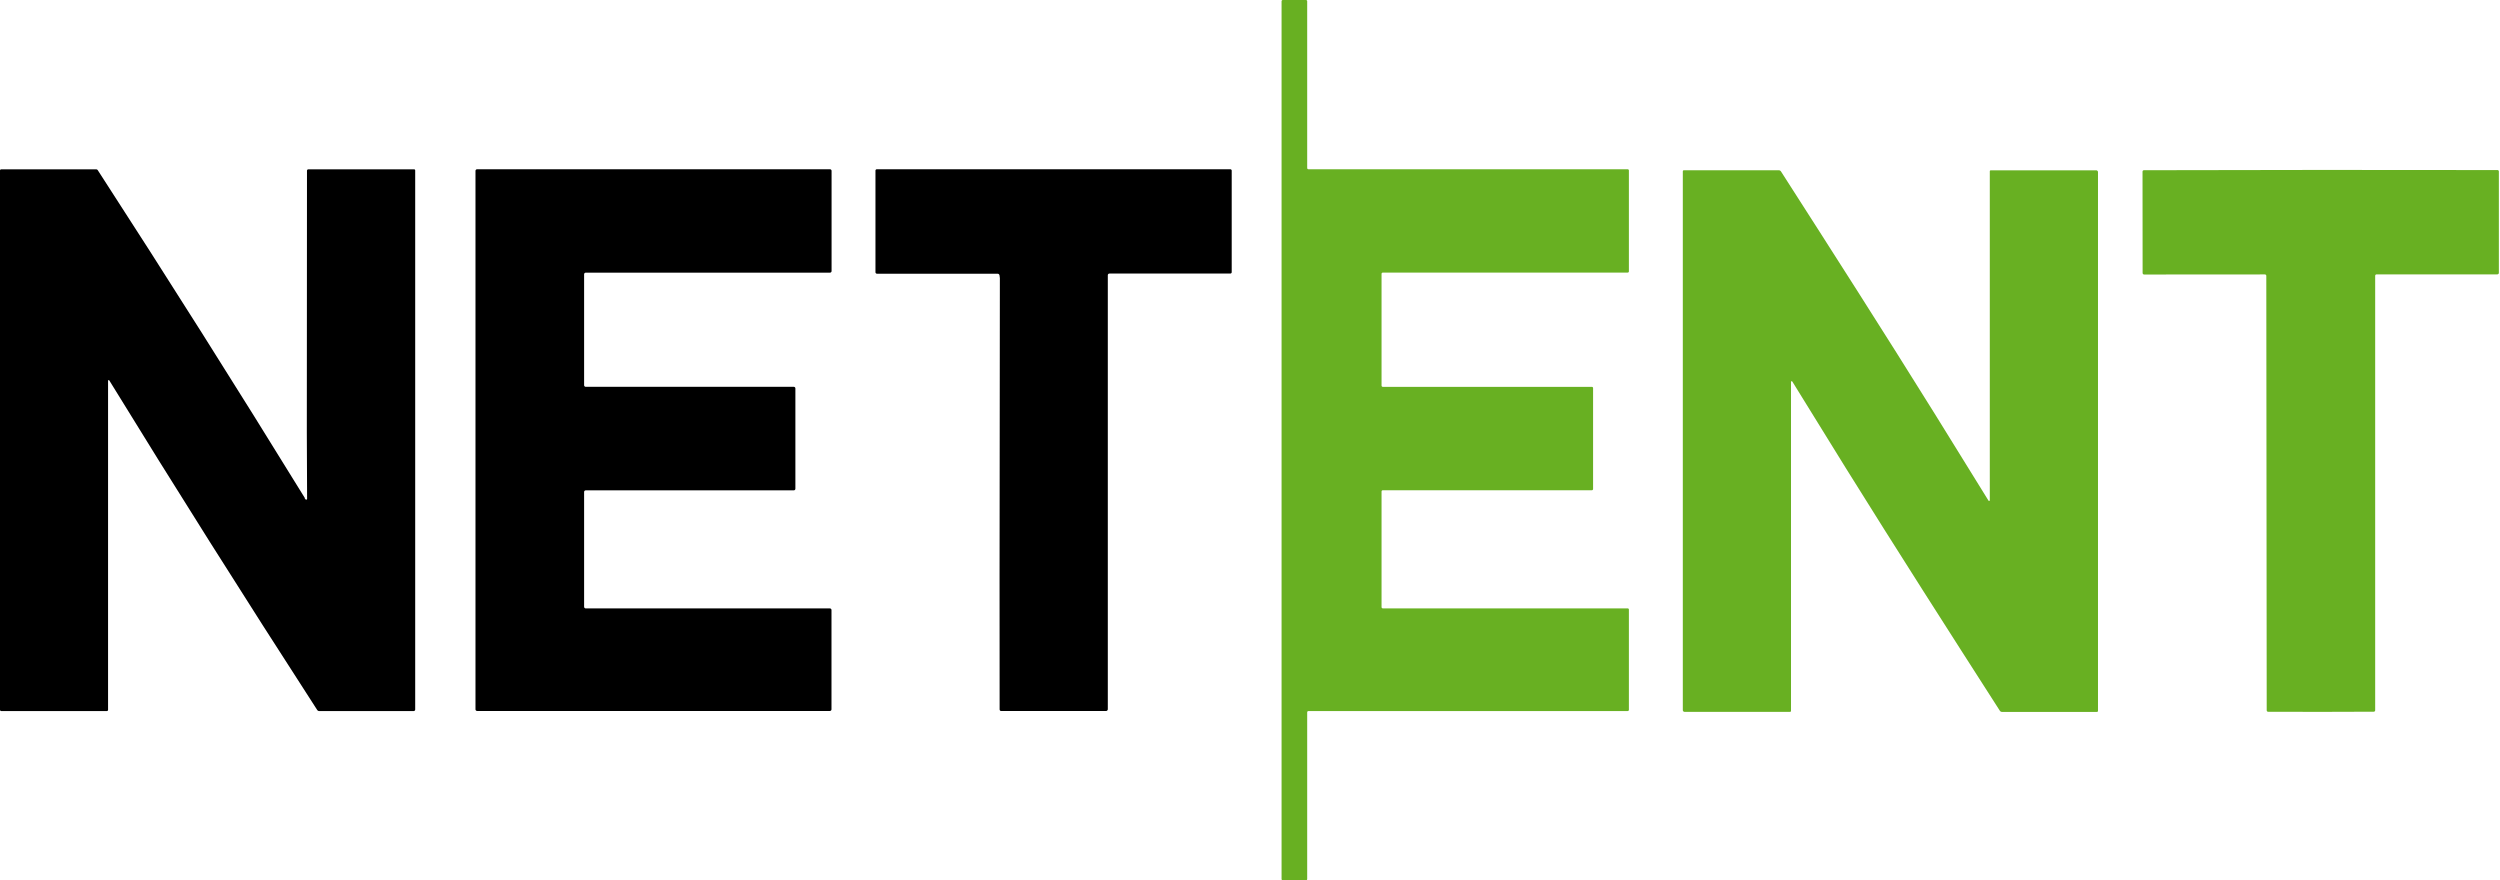
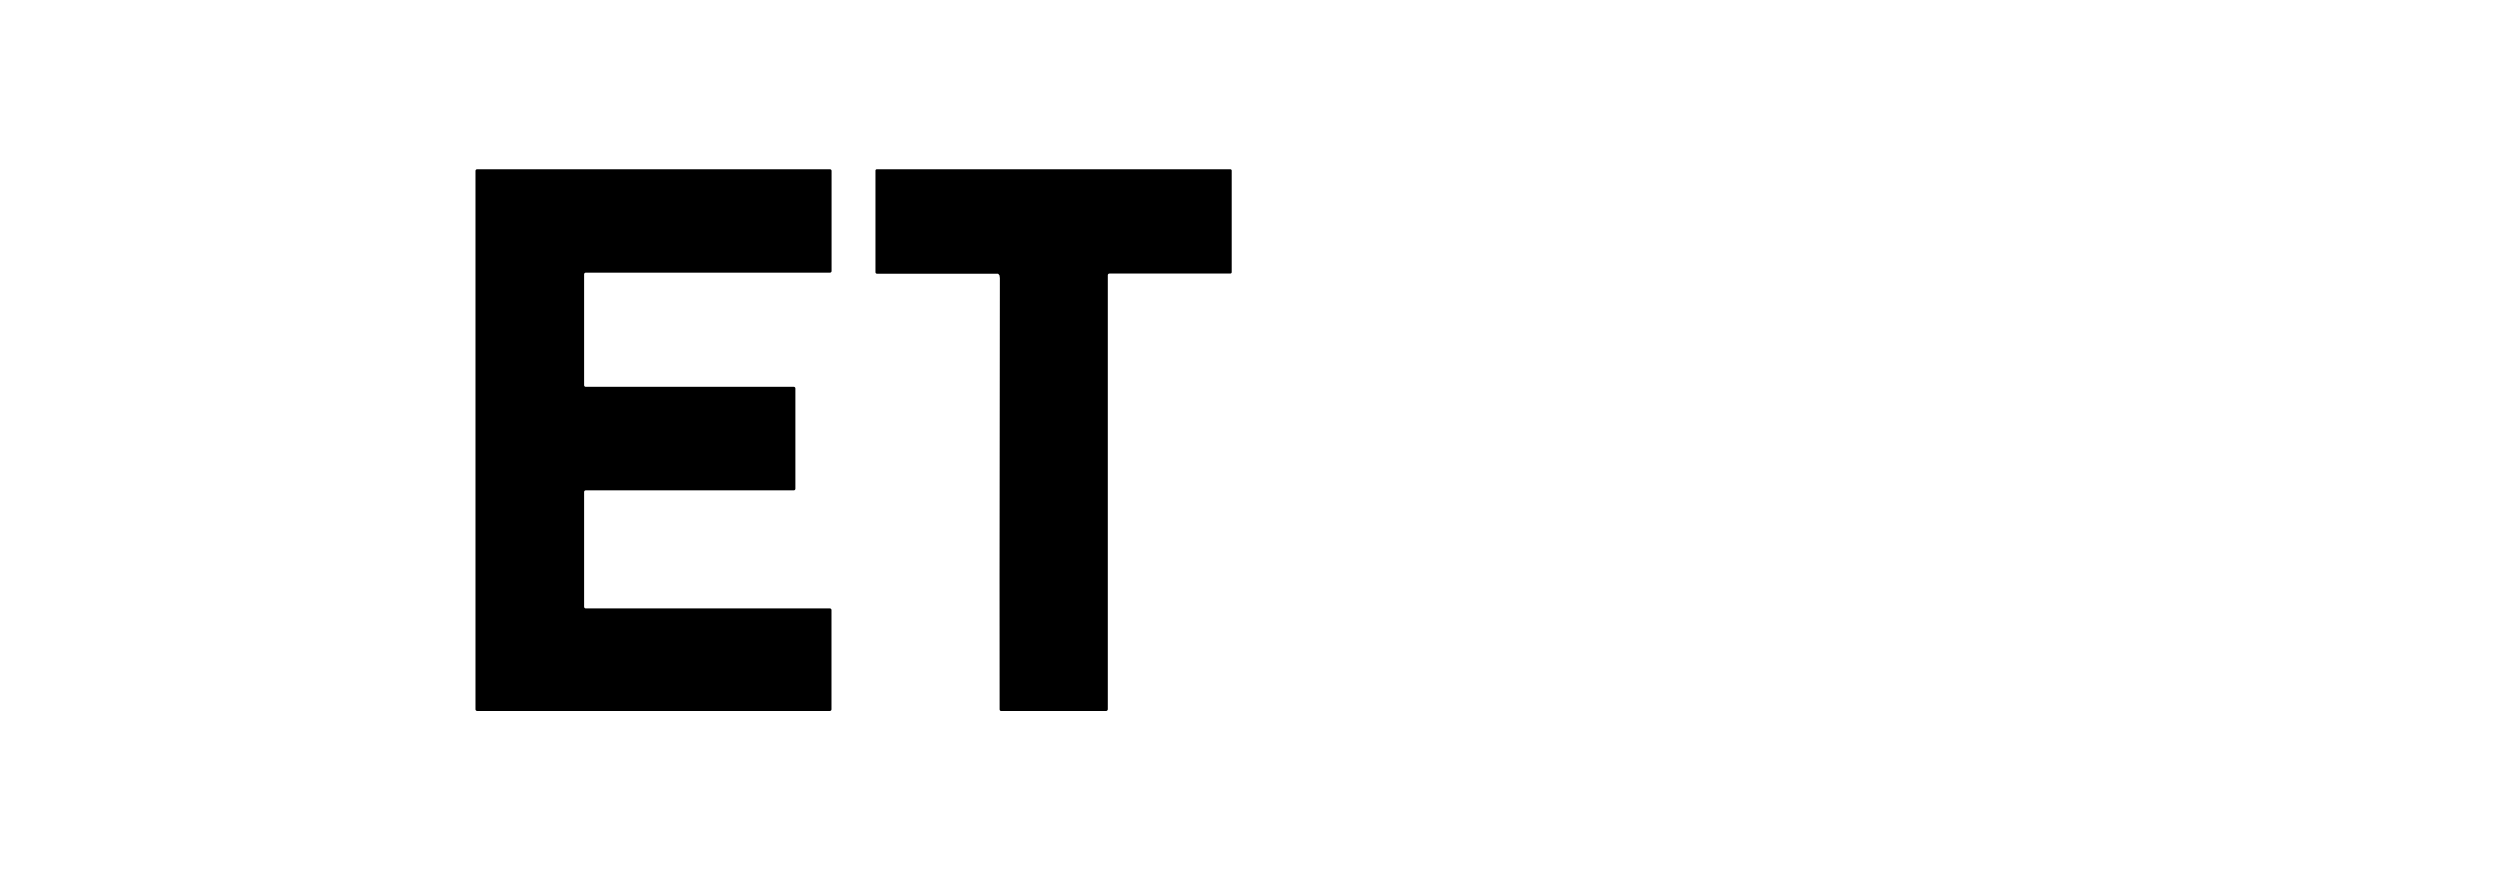
<svg xmlns="http://www.w3.org/2000/svg" width="284" height="100" viewBox="0 0 284 100" fill="none">
-   <path d="M145.586 99.862V0.138C145.586 0.101 145.6 0.066 145.626 0.04C145.652 0.015 145.687 0 145.723 0H148.359C148.396 0 148.431 0.015 148.456 0.04C148.482 0.066 148.497 0.101 148.497 0.138V19.09C148.497 19.126 148.511 19.161 148.537 19.187C148.563 19.213 148.598 19.227 148.634 19.227H184.905C184.941 19.227 184.976 19.242 185.002 19.268C185.028 19.293 185.042 19.328 185.042 19.365V30.829C185.042 30.866 185.028 30.901 185.002 30.927C184.976 30.952 184.941 30.967 184.905 30.967H157.082C157.045 30.967 157.01 30.981 156.985 31.007C156.959 31.033 156.944 31.068 156.944 31.105V43.807C156.944 43.844 156.959 43.879 156.985 43.905C157.01 43.931 157.045 43.945 157.082 43.945H180.836C180.854 43.945 180.872 43.949 180.889 43.955C180.906 43.962 180.921 43.972 180.934 43.985C180.946 43.998 180.956 44.013 180.963 44.03C180.97 44.047 180.974 44.065 180.974 44.083V55.554C180.974 55.59 180.959 55.626 180.934 55.651C180.908 55.677 180.873 55.692 180.836 55.692H157.082C157.045 55.692 157.01 55.706 156.985 55.732C156.959 55.758 156.944 55.793 156.944 55.829V68.973C156.944 69.01 156.959 69.045 156.985 69.07C157.01 69.096 157.045 69.111 157.082 69.111H184.905C184.941 69.111 184.976 69.125 185.002 69.151C185.028 69.177 185.042 69.212 185.042 69.248V80.639C185.042 80.675 185.028 80.71 185.002 80.736C184.976 80.762 184.941 80.776 184.905 80.776H148.634C148.598 80.776 148.563 80.791 148.537 80.817C148.511 80.842 148.497 80.877 148.497 80.914V99.862C148.497 99.88 148.493 99.898 148.486 99.915C148.479 99.932 148.469 99.947 148.456 99.96C148.444 99.972 148.429 99.983 148.412 99.99C148.395 99.996 148.377 100 148.359 100H145.723C145.705 100 145.687 99.996 145.671 99.99C145.654 99.983 145.639 99.972 145.626 99.96C145.613 99.947 145.603 99.932 145.596 99.915C145.589 99.898 145.586 99.88 145.586 99.862Z" fill="#68B022" />
-   <path d="M34.622 56.559C34.608 56.615 34.644 56.678 34.728 56.746C34.743 56.757 34.76 56.764 34.779 56.766C34.797 56.767 34.815 56.764 34.832 56.756C34.848 56.748 34.862 56.735 34.872 56.72C34.882 56.704 34.887 56.687 34.887 56.668L34.855 49.138L34.873 19.389C34.873 19.368 34.877 19.348 34.885 19.329C34.893 19.31 34.904 19.293 34.918 19.279C34.933 19.265 34.95 19.253 34.969 19.245C34.988 19.237 35.008 19.233 35.028 19.233H47.043C47.076 19.233 47.107 19.246 47.13 19.27C47.154 19.293 47.166 19.324 47.166 19.357V80.603C47.166 80.649 47.148 80.694 47.114 80.727C47.08 80.76 47.034 80.779 46.987 80.779H36.267C36.22 80.779 36.174 80.767 36.134 80.745C36.093 80.723 36.059 80.691 36.034 80.652C27.657 67.697 19.782 55.215 12.41 43.207C12.401 43.194 12.389 43.185 12.374 43.18C12.36 43.175 12.344 43.175 12.329 43.179C12.315 43.183 12.302 43.192 12.292 43.204C12.283 43.215 12.277 43.23 12.276 43.245V80.634C12.276 80.673 12.261 80.709 12.234 80.737C12.206 80.764 12.17 80.779 12.131 80.779H0.148C0.109 80.779 0.071 80.763 0.043 80.736C0.016 80.708 0 80.67 0 80.631V19.371C0 19.353 0.004 19.335 0.01 19.318C0.017 19.302 0.028 19.287 0.04 19.274C0.053 19.261 0.068 19.251 0.085 19.244C0.102 19.237 0.12 19.233 0.138 19.233H10.931C10.965 19.233 10.998 19.242 11.028 19.258C11.057 19.274 11.083 19.297 11.101 19.325C19.035 31.569 26.876 43.98 34.622 56.559Z" fill="black" />
  <path d="M54.015 80.586V19.407C54.015 19.36 54.034 19.314 54.068 19.28C54.102 19.247 54.148 19.227 54.195 19.227H94.287C94.335 19.227 94.381 19.247 94.414 19.28C94.448 19.314 94.467 19.36 94.467 19.407V30.794C94.467 30.842 94.448 30.888 94.414 30.922C94.381 30.955 94.335 30.974 94.287 30.974H66.535C66.511 30.974 66.488 30.979 66.466 30.988C66.444 30.997 66.424 31.01 66.408 31.027C66.391 31.044 66.378 31.064 66.369 31.085C66.359 31.107 66.355 31.131 66.355 31.154V43.762C66.355 43.785 66.359 43.809 66.369 43.831C66.378 43.852 66.391 43.872 66.408 43.889C66.424 43.906 66.444 43.919 66.466 43.928C66.488 43.937 66.511 43.942 66.535 43.942H90.176C90.2 43.942 90.223 43.946 90.245 43.955C90.267 43.965 90.287 43.978 90.304 43.995C90.32 44.011 90.334 44.031 90.343 44.053C90.352 44.075 90.356 44.098 90.356 44.122V55.523C90.356 55.546 90.352 55.57 90.343 55.591C90.334 55.613 90.32 55.633 90.304 55.65C90.287 55.666 90.267 55.68 90.245 55.689C90.223 55.698 90.2 55.703 90.176 55.703H66.535C66.511 55.703 66.488 55.707 66.466 55.716C66.444 55.725 66.424 55.739 66.408 55.755C66.391 55.772 66.378 55.792 66.369 55.814C66.359 55.835 66.355 55.859 66.355 55.882V68.935C66.355 68.958 66.359 68.982 66.369 69.004C66.378 69.025 66.391 69.045 66.408 69.062C66.424 69.079 66.444 69.092 66.466 69.101C66.488 69.11 66.511 69.115 66.535 69.115H94.277C94.324 69.115 94.37 69.134 94.404 69.167C94.438 69.201 94.457 69.247 94.457 69.295V80.586C94.457 80.634 94.438 80.68 94.404 80.713C94.37 80.747 94.324 80.766 94.277 80.766H54.195C54.148 80.766 54.102 80.747 54.068 80.713C54.034 80.68 54.015 80.634 54.015 80.586Z" fill="black" />
-   <path d="M113.55 65.473L113.585 31.588L113.546 31.285C113.539 31.232 113.514 31.183 113.474 31.148C113.434 31.113 113.383 31.094 113.331 31.094H99.622C99.6 31.094 99.578 31.09 99.558 31.081C99.537 31.073 99.518 31.061 99.503 31.046C99.487 31.03 99.474 31.012 99.466 30.992C99.457 30.972 99.453 30.95 99.453 30.928V19.376C99.453 19.356 99.457 19.337 99.464 19.319C99.472 19.301 99.483 19.285 99.496 19.271C99.51 19.257 99.526 19.246 99.544 19.239C99.562 19.231 99.582 19.227 99.601 19.227H139.767C139.808 19.227 139.848 19.244 139.877 19.273C139.906 19.302 139.922 19.342 139.922 19.383V30.921C139.922 30.962 139.906 31.002 139.877 31.031C139.848 31.06 139.808 31.076 139.767 31.076H126.027C125.979 31.076 125.933 31.096 125.899 31.129C125.866 31.163 125.847 31.209 125.847 31.256V80.565C125.847 80.592 125.841 80.619 125.831 80.644C125.82 80.67 125.805 80.693 125.786 80.712C125.766 80.731 125.744 80.747 125.718 80.757C125.693 80.768 125.666 80.773 125.639 80.773H113.733C113.686 80.773 113.642 80.754 113.608 80.721C113.575 80.688 113.557 80.643 113.557 80.597L113.55 65.473Z" fill="black" />
-   <path d="M219.799 47.025C222.156 50.812 224.187 54.094 225.893 56.87C225.902 56.885 225.916 56.896 225.933 56.903C225.949 56.91 225.967 56.911 225.984 56.906C226.001 56.902 226.016 56.892 226.026 56.879C226.036 56.865 226.041 56.848 226.041 56.831V19.456C226.041 19.427 226.052 19.399 226.073 19.379C226.093 19.358 226.121 19.347 226.15 19.347H238.133C238.186 19.347 238.236 19.368 238.273 19.405C238.31 19.442 238.331 19.492 238.331 19.544V80.769C238.331 80.797 238.32 80.824 238.3 80.844C238.28 80.864 238.253 80.875 238.225 80.875H227.431C227.381 80.874 227.332 80.862 227.288 80.838C227.245 80.814 227.208 80.779 227.181 80.737C221.383 71.697 215.49 62.498 209.696 53.19C207.342 49.402 205.312 46.119 203.606 43.341C203.597 43.326 203.582 43.314 203.565 43.307C203.548 43.301 203.53 43.3 203.513 43.305C203.496 43.31 203.481 43.32 203.471 43.334C203.461 43.349 203.456 43.366 203.458 43.384V80.758C203.458 80.773 203.455 80.787 203.45 80.8C203.444 80.813 203.436 80.826 203.426 80.836C203.416 80.846 203.404 80.854 203.39 80.859C203.377 80.865 203.363 80.868 203.349 80.868H191.365C191.313 80.868 191.263 80.847 191.226 80.81C191.189 80.773 191.168 80.722 191.168 80.67V19.446C191.168 19.418 191.179 19.391 191.199 19.371C191.219 19.351 191.246 19.34 191.274 19.34H202.068C202.117 19.34 202.166 19.352 202.21 19.375C202.254 19.399 202.291 19.433 202.318 19.474C208.116 28.518 214.008 37.717 219.799 47.025Z" fill="#68B022" />
-   <path d="M263.631 19.305C267.827 19.305 274.522 19.309 283.716 19.319C283.757 19.319 283.796 19.335 283.825 19.364C283.854 19.393 283.871 19.433 283.871 19.474V30.998C283.871 31.043 283.853 31.086 283.821 31.118C283.789 31.15 283.746 31.168 283.701 31.168H269.975C269.934 31.168 269.895 31.184 269.865 31.214C269.836 31.244 269.82 31.285 269.82 31.327V80.691C269.82 80.734 269.803 80.774 269.773 80.804C269.744 80.834 269.703 80.85 269.661 80.85C269.052 80.86 267.051 80.865 263.659 80.868C260.267 80.87 258.266 80.867 257.657 80.857C257.615 80.857 257.574 80.841 257.545 80.811C257.515 80.781 257.498 80.741 257.498 80.698L257.452 31.334C257.452 31.291 257.436 31.251 257.407 31.221C257.378 31.192 257.338 31.175 257.297 31.175L243.571 31.185C243.526 31.185 243.483 31.168 243.451 31.136C243.419 31.104 243.401 31.061 243.401 31.016L243.391 19.492C243.391 19.451 243.407 19.412 243.435 19.383C243.463 19.354 243.502 19.337 243.543 19.337C252.738 19.318 259.434 19.307 263.631 19.305Z" fill="#68B022" />
+   <path d="M113.55 65.473L113.585 31.588L113.546 31.285C113.434 31.113 113.383 31.094 113.331 31.094H99.622C99.6 31.094 99.578 31.09 99.558 31.081C99.537 31.073 99.518 31.061 99.503 31.046C99.487 31.03 99.474 31.012 99.466 30.992C99.457 30.972 99.453 30.95 99.453 30.928V19.376C99.453 19.356 99.457 19.337 99.464 19.319C99.472 19.301 99.483 19.285 99.496 19.271C99.51 19.257 99.526 19.246 99.544 19.239C99.562 19.231 99.582 19.227 99.601 19.227H139.767C139.808 19.227 139.848 19.244 139.877 19.273C139.906 19.302 139.922 19.342 139.922 19.383V30.921C139.922 30.962 139.906 31.002 139.877 31.031C139.848 31.06 139.808 31.076 139.767 31.076H126.027C125.979 31.076 125.933 31.096 125.899 31.129C125.866 31.163 125.847 31.209 125.847 31.256V80.565C125.847 80.592 125.841 80.619 125.831 80.644C125.82 80.67 125.805 80.693 125.786 80.712C125.766 80.731 125.744 80.747 125.718 80.757C125.693 80.768 125.666 80.773 125.639 80.773H113.733C113.686 80.773 113.642 80.754 113.608 80.721C113.575 80.688 113.557 80.643 113.557 80.597L113.55 65.473Z" fill="black" />
</svg>